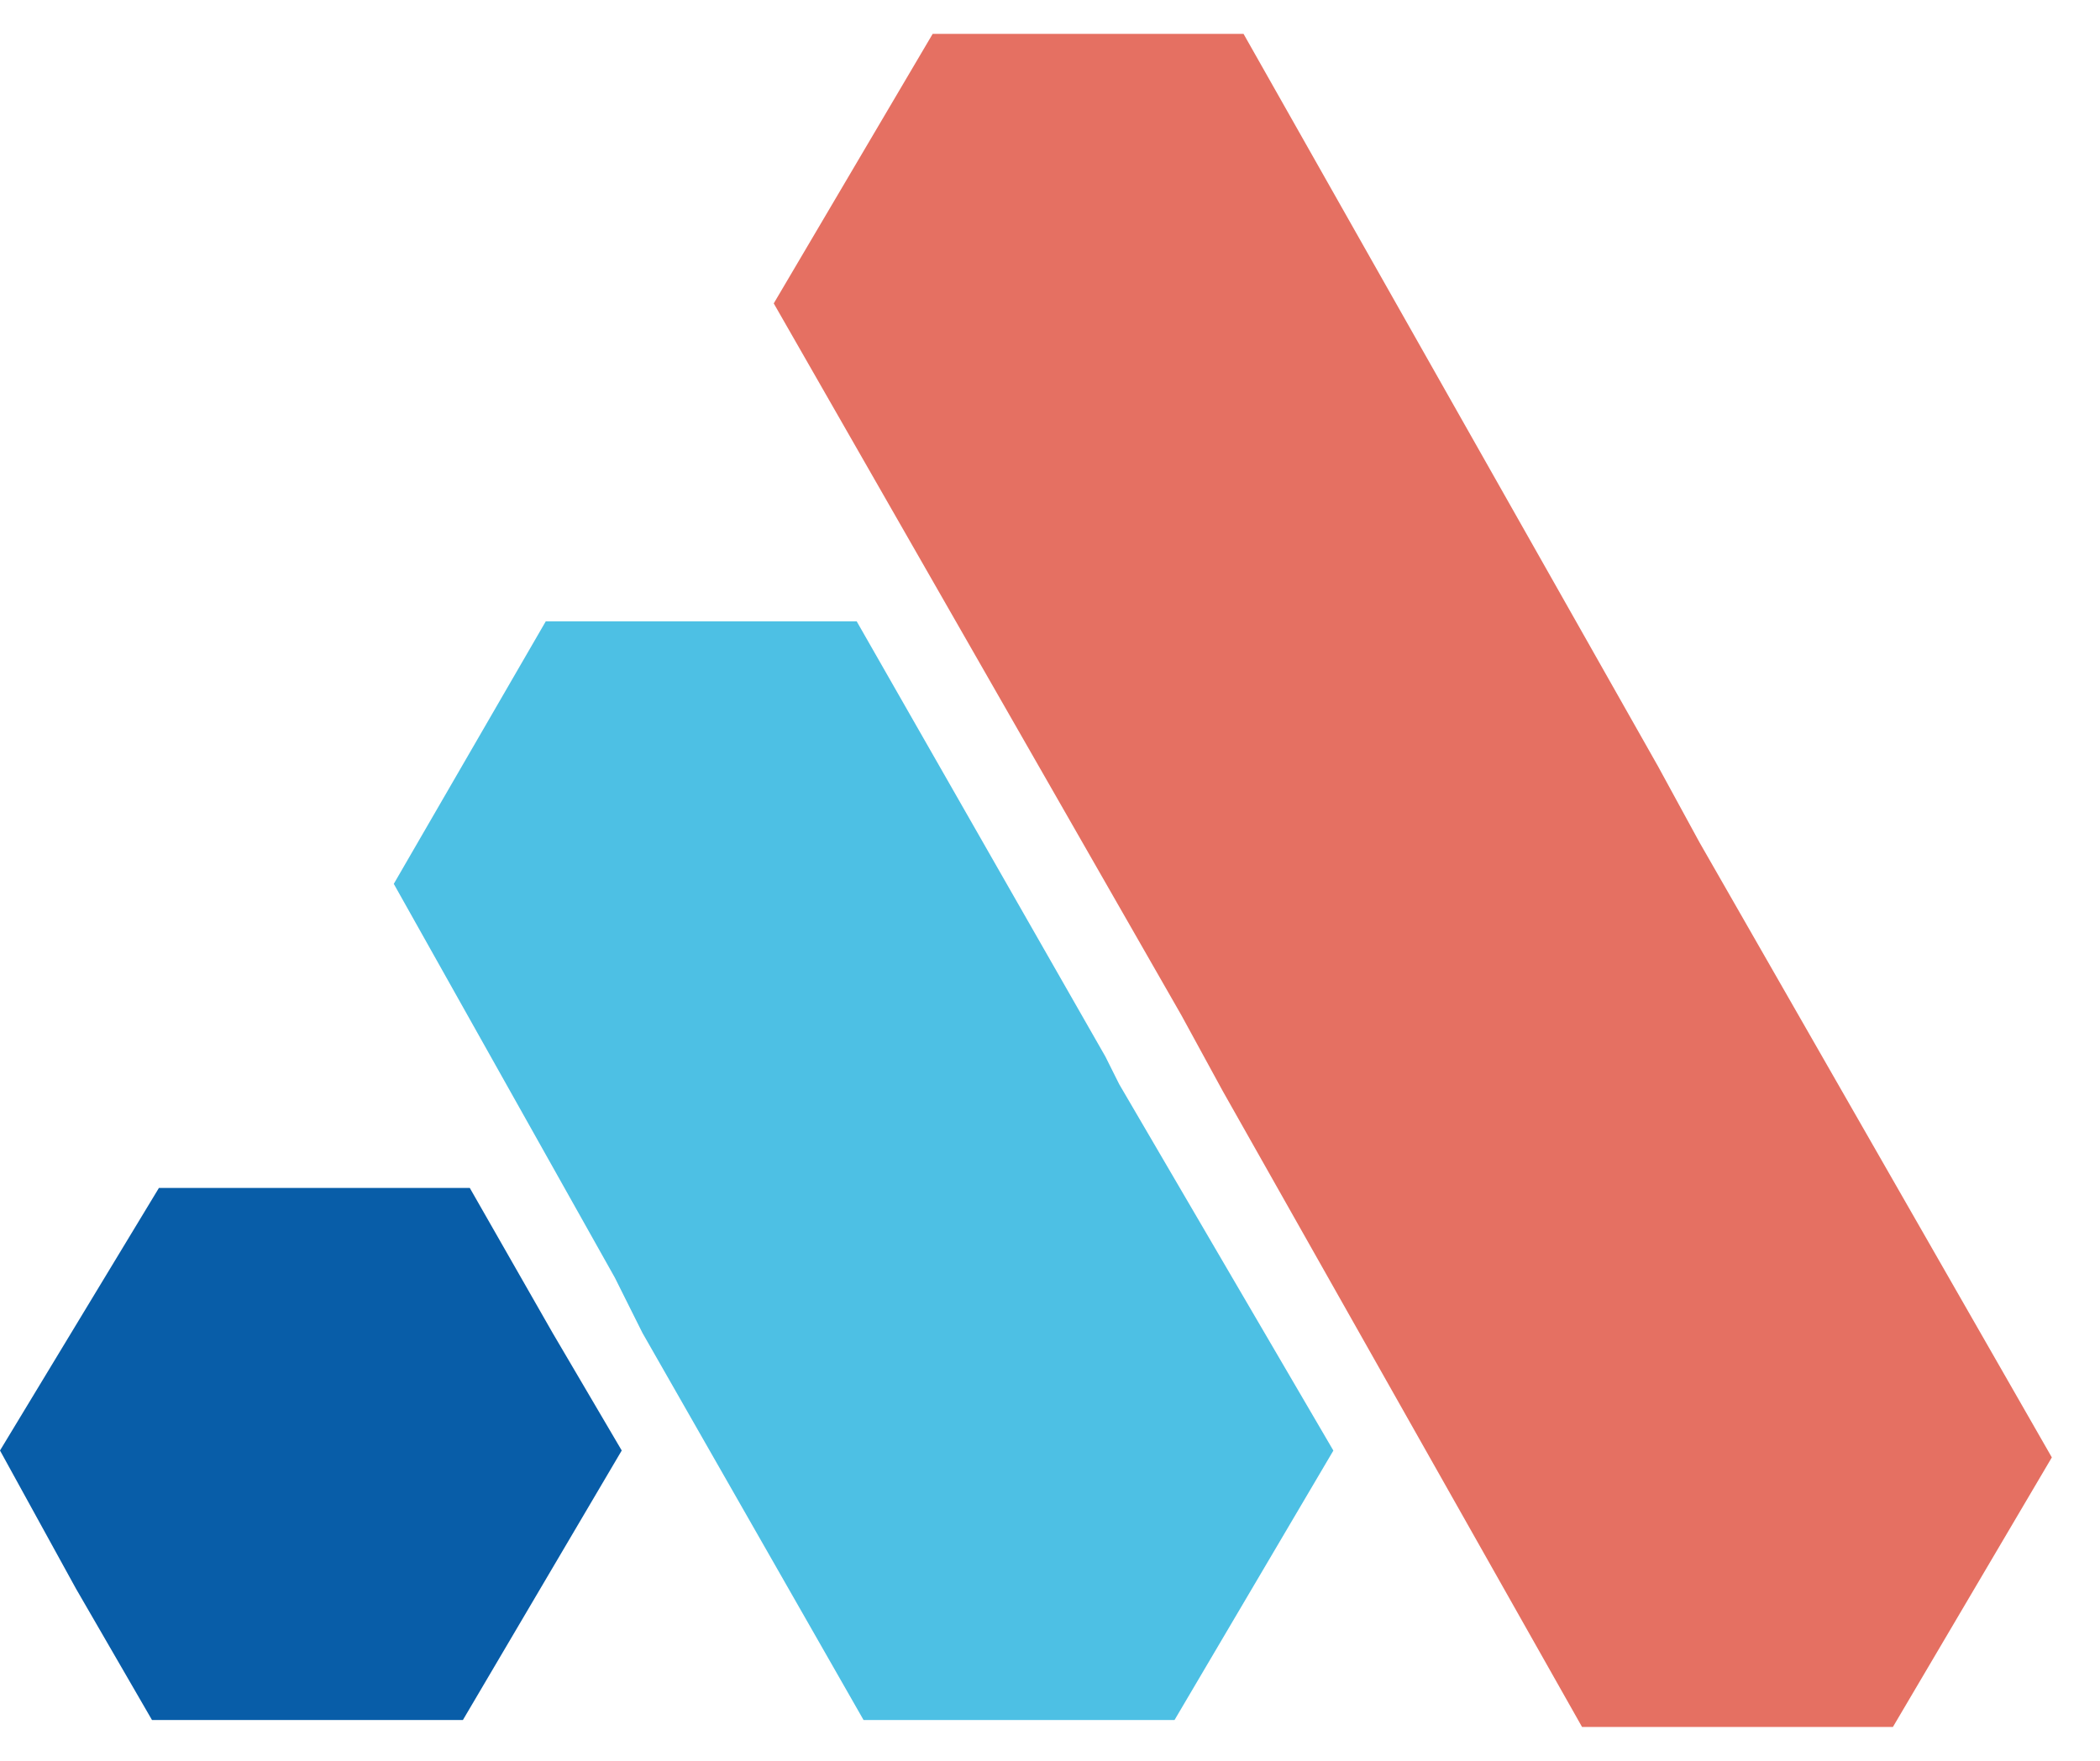
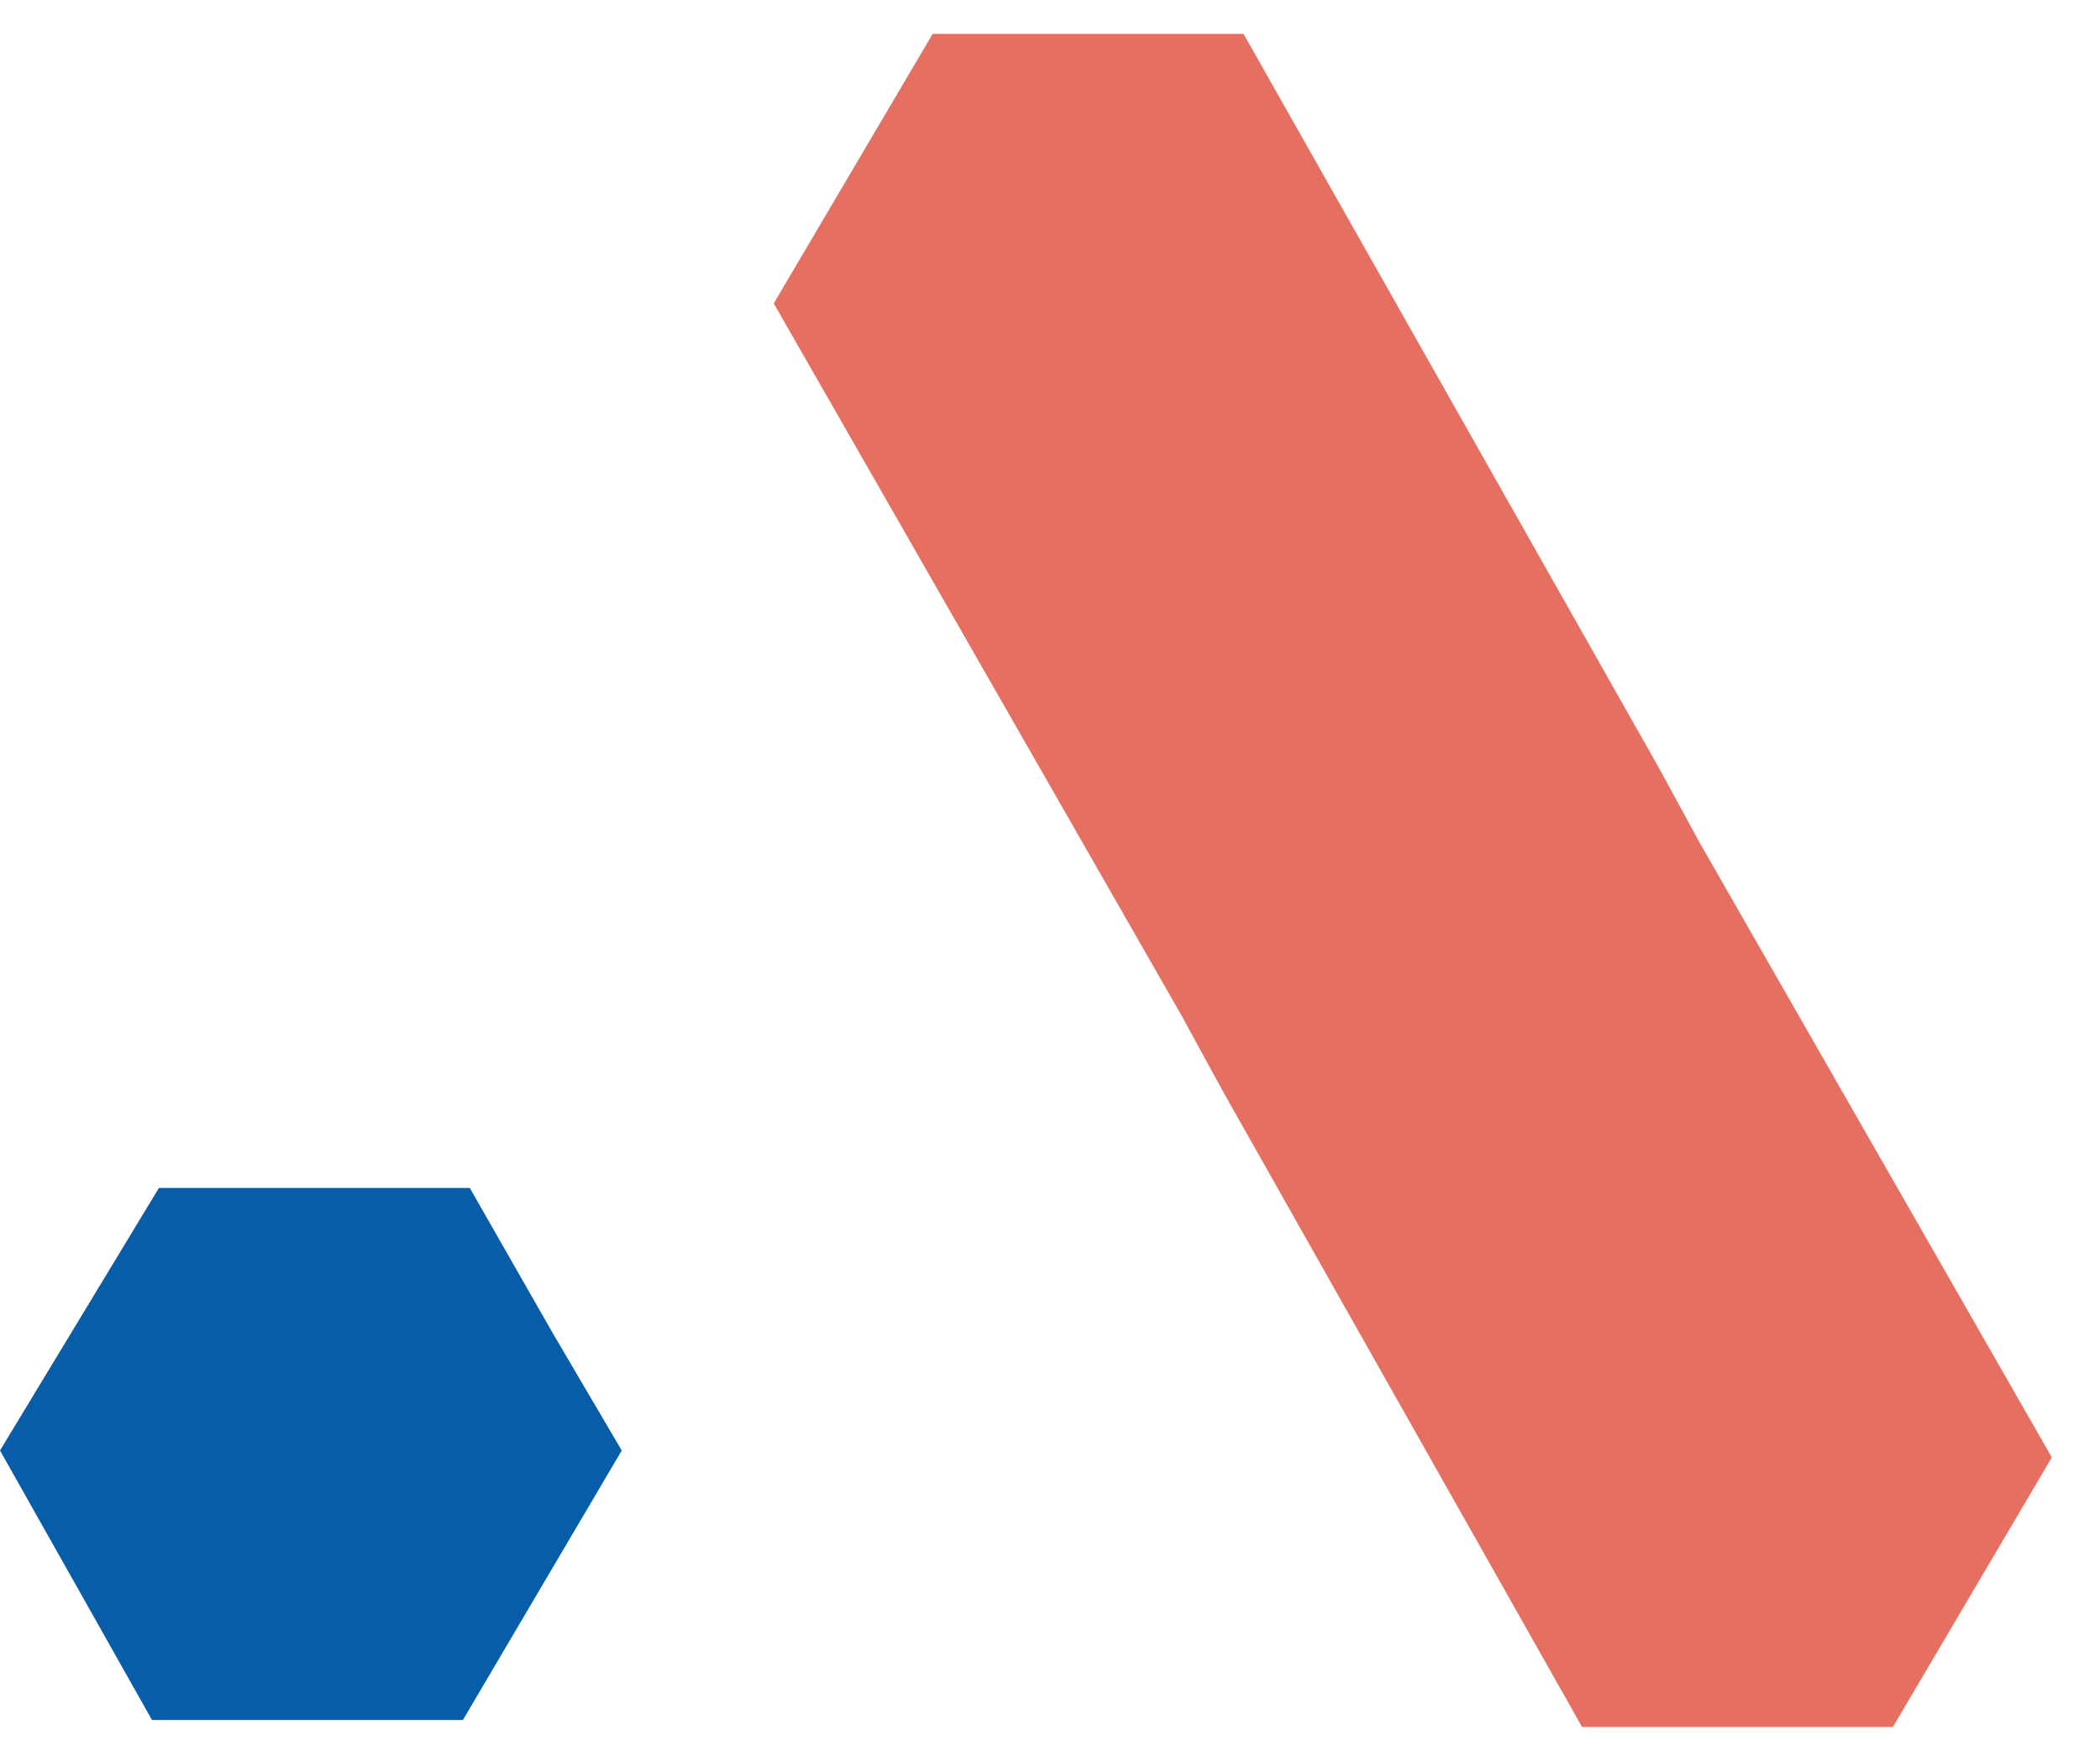
<svg xmlns="http://www.w3.org/2000/svg" width="31" height="26" viewBox="0 0 31 26" fill="none">
-   <path d="M0 21.418L1.122 23.459L2.244 25.398H6.833L9.178 21.418L8.159 19.684L6.935 17.541H2.346L0 21.418Z" fill="#085DA8" />
-   <path d="M16.522 16.01L16.318 15.602L12.646 9.174H8.057L5.813 13.051L9.077 18.867L9.281 19.276L9.485 19.684L12.748 25.398H17.338L19.683 21.419L16.522 16.01Z" fill="#4DC0E4" />
+   <path d="M0 21.418L2.244 25.398H6.833L9.178 21.418L8.159 19.684L6.935 17.541H2.346L0 21.418Z" fill="#085DA8" />
  <path d="M25.088 12.439L24.476 11.316L18.357 0.5H13.768L11.422 4.48L17.439 14.99L18.051 16.112L23.354 25.5H27.943L30.289 21.52L25.088 12.439Z" fill="#E57062" />
</svg>